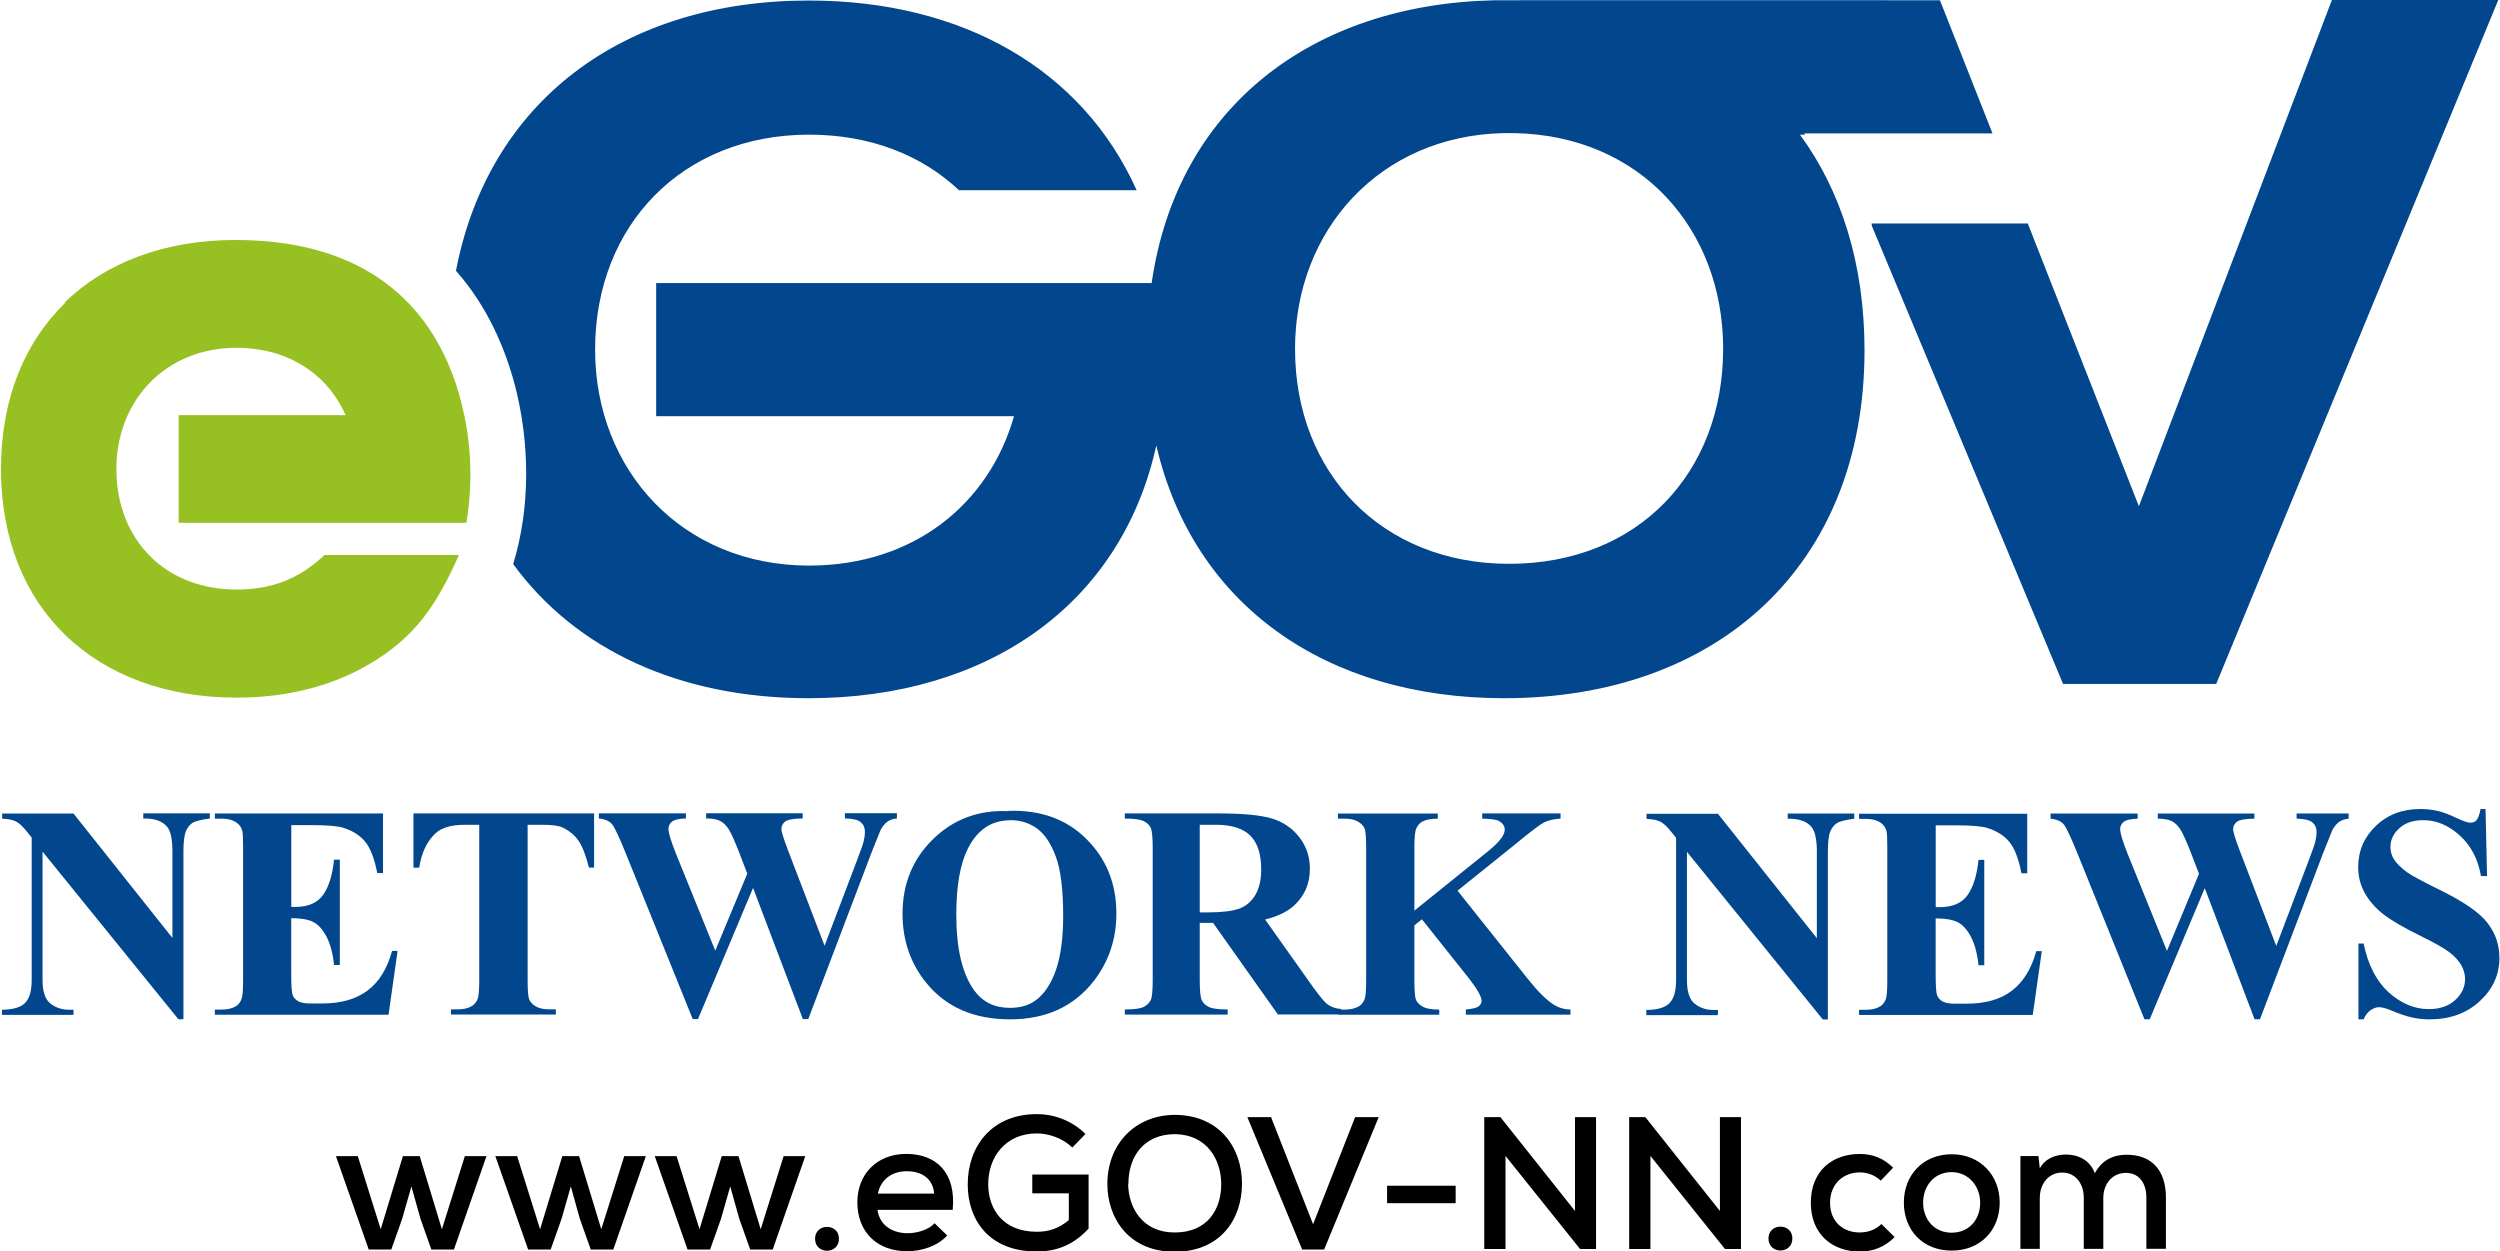
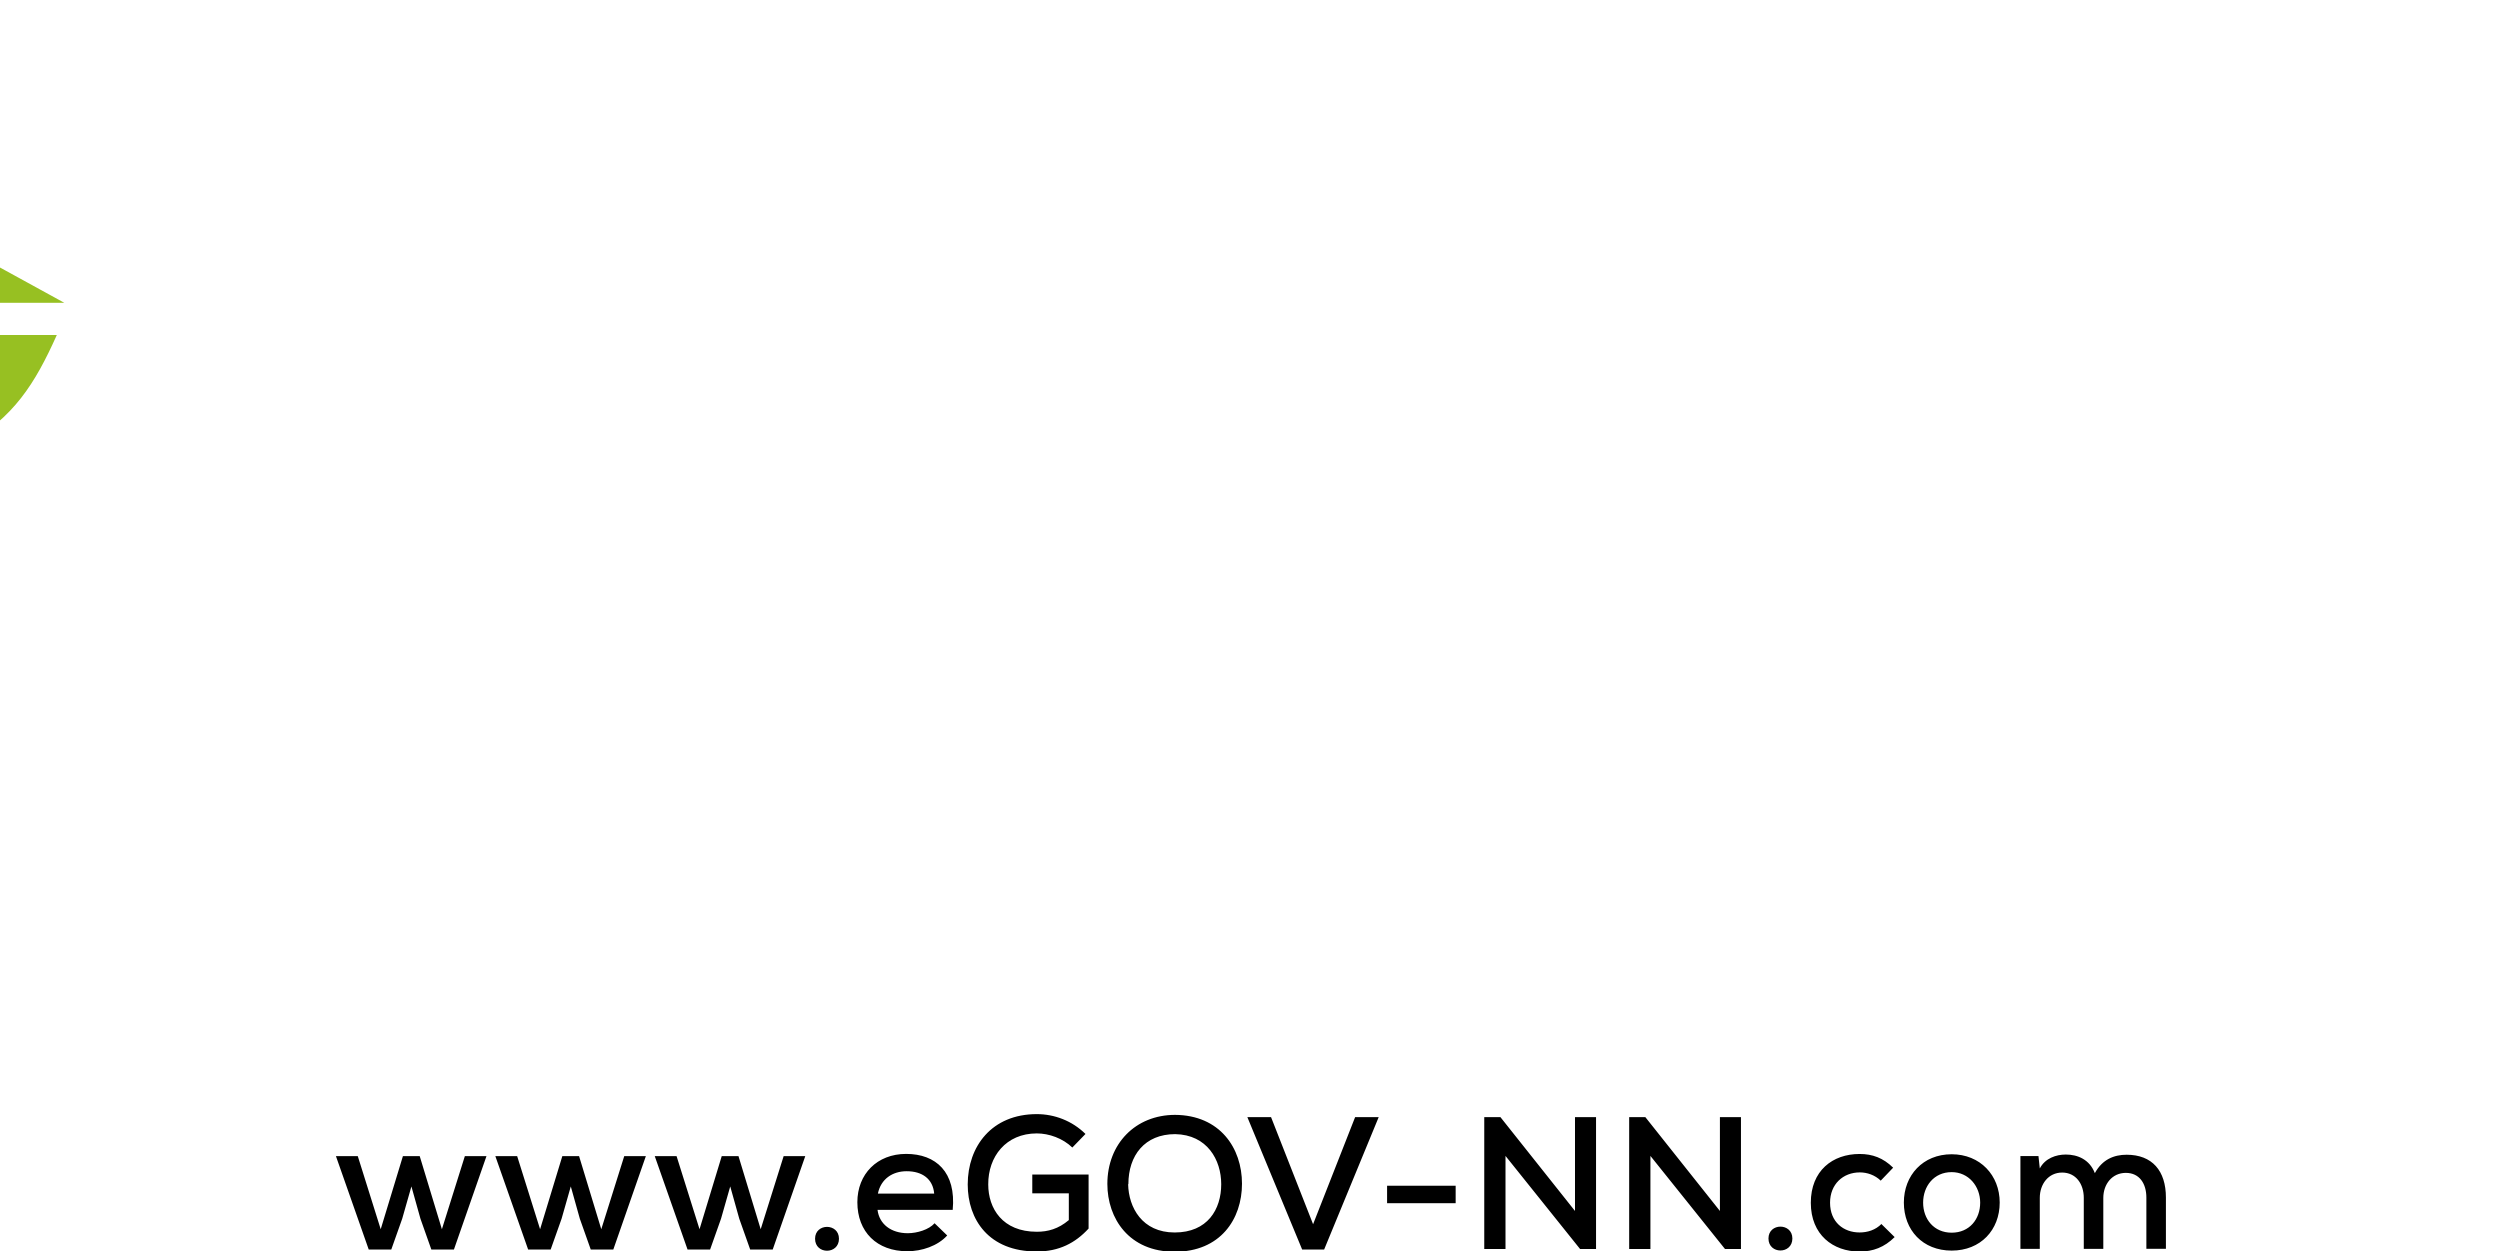
<svg xmlns="http://www.w3.org/2000/svg" width="999px" height="500px" version="1.1" viewBox="0 0 999 500">
-   <path d="m25.7 121c16.6-16.2 40.3-25.1 68.4-25.1 59.9 0 82.3 34.2 90.1 64.4 4.21 16.2 4.82 32 2.2 48.6h-115v-43h66.7c-3.21-7.28-8.11-13.5-14.4-18-7.73-5.64-17.7-8.92-29.2-8.92-14 0-25.9 5.17-34.3 13.6-8.64 8.71-13.7 21-13.7 34.8 0 14.2 4.94 26.3 13.4 34.8 8.39 8.44 20.4 13.4 34.6 13.4 14 0 24.9-4.13 35.2-13.8h53.7c-8.8 19.6-17.1 32.8-36.5 44-14.6 8.45-32.4 13-52.4 13-28 0-51.7-8.89-68.4-25-16.3-15.8-25.7-38.5-25.7-66.4 0-28 9.42-50.6 25.7-66.4z" fill="#97C022" />
+   <path d="m25.7 121h-115v-43h66.7c-3.21-7.28-8.11-13.5-14.4-18-7.73-5.64-17.7-8.92-29.2-8.92-14 0-25.9 5.17-34.3 13.6-8.64 8.71-13.7 21-13.7 34.8 0 14.2 4.94 26.3 13.4 34.8 8.39 8.44 20.4 13.4 34.6 13.4 14 0 24.9-4.13 35.2-13.8h53.7c-8.8 19.6-17.1 32.8-36.5 44-14.6 8.45-32.4 13-52.4 13-28 0-51.7-8.89-68.4-25-16.3-15.8-25.7-38.5-25.7-66.4 0-28 9.42-50.6 25.7-66.4z" fill="#97C022" />
  <g fill="#02468D">
-     <path d="m29.3 325 39.6 49.8v-34.5c0-4.88-.68-8.15-2.08-9.87-1.9-2.33-5.09-3.44-9.56-3.36v-2.06h26.6v2.06c-3.4.45-5.69 1.01-6.85 1.7-1.16.71-2.07 1.84-2.74 3.42-.64 1.57-.97 4.29-.97 8.11v67h-2l-54.3-67v51.3c0 4.65 1.06 7.81 3.18 9.44 2.12 1.64 4.57 2.45 7.3 2.45h1.9v2.06h-28.6v-2.06c4.44-.04 7.52-.95 9.28-2.75 1.74-1.8 2.6-4.83 2.6-9.14v-56.9l-1.67-2.09c-1.7-2.18-3.2-3.62-4.51-4.3-1.29-.69-3.18-1.08-5.62-1.16v-2.06h28.5zm87.1 4.61v32.8h1.6c5.11 0 8.81-1.59 11.1-4.79 2.28-3.19 3.76-7.9 4.38-14.1h2.31v42.1h-2.31c-.46-4.59-1.47-8.35-2.99-11.3-1.53-2.93-3.29-4.89-5.31-5.9-2.03-1.01-4.96-1.52-8.8-1.52v22.6c0 4.43.18 7.12.57 8.11.36.99 1.07 1.79 2.1 2.43 1.03.62 2.69.94 4.97.94h4.81c7.51 0 13.5-1.73 18.1-5.19s7.79-8.74 9.74-15.8h2.21l-3.62 25.5h-69.4v-2.06h2.65c2.32 0 4.2-.42 5.62-1.26 1.03-.56 1.82-1.51 2.36-2.86.43-.95.65-3.46.65-7.53v-53c0-3.66-.1-5.91-.3-6.75-.39-1.4-1.12-2.47-2.19-3.22-1.49-1.11-3.54-1.68-6.14-1.68h-2.65v-2.06h67.2v23.8h-2.31c-1.13-5.82-2.75-9.99-4.81-12.5-2.06-2.52-4.97-4.38-8.76-5.58-2.2-.7-6.32-1.07-12.4-1.07h-8.37zm121-4.61v21.7h-2.06c-1.27-5.02-2.67-8.62-4.2-10.8-1.54-2.2-3.66-3.94-6.35-5.24-1.5-.7-4.13-1.07-7.89-1.07h-6.06v62.1c0 4.15.22 6.74.66 7.77.45 1.03 1.34 1.94 2.63 2.71 1.31.78 3.09 1.17 5.36 1.17h2.63v2.06h-41.9v-2.06h2.65c2.31 0 4.17-.42 5.58-1.26 1.01-.56 1.82-1.51 2.41-2.86.42-.95.64-3.46.64-7.53v-62.1h-5.81c-5.38 0-9.29 1.15-11.7 3.44-3.42 3.19-5.56 7.74-6.48 13.7h-2.3v-21.7h72.2zm121 0v2.06c-1.49.13-2.76.55-3.79 1.28-1.04.75-1.95 1.86-2.75 3.36-.23.48-1.46 3.55-3.68 9.21l-25.2 66.3h-2.16l-19.9-52.4-22 52.4h-2.11l-26.5-65.6c-2.68-6.65-4.54-10.7-5.61-12.1-1.08-1.4-2.88-2.2-5.4-2.45v-2.06h34.8v2.06c-2.81.08-4.67.51-5.6 1.3-.93.77-1.39 1.74-1.39 2.89 0 1.51.97 4.73 2.91 9.64l15.8 39 12.8-30.8-3.2-8.31c-1.82-4.67-3.21-7.8-4.2-9.36s-2.13-2.69-3.42-3.36c-1.27-.66-3.15-1.01-5.64-1.01v-2.06h38.6v2.06c-2.71.04-4.67.27-5.86.67-.83.26-1.48.75-1.95 1.4-.48.67-.7 1.41-.7 2.24 0 .93.87 3.74 2.65 8.45l14.6 38.1 13.1-34.5c1.38-3.58 2.23-6.03 2.55-7.36.33-1.32.47-2.53.47-3.64 0-1.64-.55-2.91-1.66-3.86-1.09-.93-3.22-1.44-6.33-1.52v-2.06h20.9zm44.5-.97c12.8-.46 23.2 3.26 31.2 11.2 8 7.95 12 17.9 12 29.8 0 10.2-3 19.1-8.96 26.9-7.91 10.2-19.1 15.4-33.5 15.4-14.5 0-25.7-4.89-33.6-14.7-6.25-7.74-9.39-16.9-9.39-27.5 0-11.9 4.07-21.9 12.2-29.8 8.12-7.96 18.1-11.7 30-11.2zm.71 3.76c-7.39 0-13 3.74-16.8 11.2-3.13 6.15-4.68 15-4.68 26.5 0 13.7 2.42 23.8 7.25 30.4 3.38 4.57 8.09 6.85 14.2 6.85 4.08 0 7.5-.99 10.2-2.95 3.47-2.52 6.2-6.57 8.14-12.1s2.92-12.8 2.92-21.7c0-10.6-1-18.6-2.98-23.8-1.98-5.28-4.51-9-7.58-11.2-3.07-2.17-6.61-3.26-10.6-3.26zm75.8 41v22.7c0 4.33.26 7.08.81 8.19.52 1.13 1.47 2.02 2.81 2.69 1.35.67 3.86 1.01 7.54 1.01v2.06h-41.1v-2.06c3.71 0 6.24-.34 7.56-1.03 1.33-.69 2.26-1.6 2.79-2.69.54-1.11.8-3.84.8-8.17v-52.5c0-4.34-.26-7.07-.8-8.19-.53-1.13-1.48-2.02-2.81-2.69-1.36-.66-3.86-1.01-7.54-1.01v-2.06h37.4c9.72 0 16.8.67 21.3 2.02 4.51 1.34 8.19 3.83 11 7.46 2.85 3.62 4.26 7.87 4.26 12.7 0 5.93-2.14 10.8-6.4 14.7-2.73 2.47-6.56 4.31-11.5 5.52l19.3 27.2c2.55 3.5 4.37 5.68 5.44 6.55 1.62 1.21 3.52 1.88 5.66 2v2.18h-25.3l-25.9-36.6h-5.28zm0-39.3v35.1h3.38c5.49 0 9.62-.51 12.4-1.49 2.73-1.02 4.87-2.84 6.43-5.45 1.55-2.61 2.35-6.02 2.35-10.2 0-6.1-1.44-10.6-4.31-13.5s-7.48-4.37-13.8-4.37h-6.35zm103 26.4 28.2 35.4c3.98 4.99 7.41 8.39 10.3 10.2 2.09 1.27 4.31 1.9 6.64 1.9v2.06h-41.8v-2.06c2.65-.24 4.35-.67 5.12-1.26.77-.6 1.16-1.33 1.16-2.22 0-1.68-1.8-4.83-5.44-9.46l-18.4-23.1-3.01 2.43v22c0 4.23.24 6.86.71 7.89.49 1.03 1.4 1.92 2.75 2.65 1.36.74 3.52 1.11 6.49 1.11v2.06h-40.5v-2.06h2.65c2.32 0 4.2-.42 5.62-1.26 1.03-.56 1.82-1.51 2.37-2.86.42-.95.64-3.46.64-7.53v-53c0-4.14-.22-6.73-.64-7.76-.45-1.03-1.32-1.95-2.63-2.71-1.32-.79-3.1-1.18-5.36-1.18h-2.65v-2.06h39.9v2.06c-2.71 0-4.79.41-6.21 1.19-1.02.57-1.83 1.5-2.42 2.82-.47.99-.71 3.54-.71 7.64v25.1l29.9-24.1c4.14-3.42 6.2-6.17 6.2-8.21 0-1.54-.85-2.73-2.54-3.62-.87-.44-3.02-.72-6.46-.85v-2.06h31.3v2.06c-2.81.21-5.01.71-6.61 1.54-1.59.81-5.27 3.6-11 8.33l-23.5 18.9zm104-30.8 39.6 49.8v-34.5c0-4.88-.69-8.15-2.09-9.87-1.9-2.33-5.09-3.44-9.56-3.36v-2.06h26.6v2.06c-3.4.45-5.68 1.01-6.85 1.7-1.16.71-2.07 1.84-2.73 3.42-.65 1.57-.97 4.29-.97 8.11v67h-2.01l-54.3-67v51.3c0 4.65 1.05 7.81 3.17 9.44 2.12 1.64 4.57 2.45 7.3 2.45h1.9v2.06h-28.6v-2.06c4.45-.04 7.52-.95 9.28-2.75 1.74-1.8 2.61-4.83 2.61-9.14v-56.9l-1.68-2.09c-1.7-2.18-3.19-3.62-4.51-4.3-1.29-.69-3.17-1.08-5.62-1.16v-2.06h28.5zm87.1 4.61v32.8h1.6c5.11 0 8.82-1.59 11.1-4.79 2.28-3.19 3.76-7.9 4.39-14.1h2.31v42.1h-2.31c-.46-4.59-1.48-8.35-2.99-11.3-1.54-2.93-3.3-4.89-5.32-5.9-2.03-1.01-4.96-1.52-8.8-1.52v22.6c0 4.43.18 7.12.57 8.11.36.99 1.07 1.79 2.1 2.43 1.03.62 2.69.94 4.97.94h4.82c7.5 0 13.5-1.73 18-5.19 4.53-3.46 7.79-8.74 9.75-15.8h2.2l-3.62 25.5h-69.4v-2.06h2.65c2.33 0 4.2-.42 5.62-1.26 1.03-.56 1.82-1.51 2.37-2.86.42-.95.64-3.46.64-7.53v-53c0-3.66-.1-5.91-.3-6.75-.38-1.4-1.11-2.47-2.18-3.22-1.5-1.11-3.54-1.68-6.15-1.68h-2.65v-2.06h67.2v23.8h-2.31c-1.13-5.82-2.75-9.99-4.81-12.5-2.06-2.52-4.97-4.38-8.75-5.58-2.2-.7-6.33-1.07-12.4-1.07h-8.37zm165-4.61v2.06c-1.5.13-2.77.55-3.8 1.28-1.03.75-1.94 1.86-2.75 3.36-.22.48-1.46 3.55-3.68 9.21l-25.2 66.3h-2.16l-19.9-52.4-22 52.4h-2.1l-26.5-65.6c-2.69-6.65-4.55-10.7-5.62-12.1-1.07-1.4-2.88-2.2-5.4-2.45v-2.06h34.8v2.06c-2.82.08-4.67.51-5.61 1.3-.92.77-1.39 1.74-1.39 2.89 0 1.51.97 4.73 2.91 9.64l15.8 39 12.8-30.8-3.19-8.31c-1.82-4.67-3.22-7.8-4.21-9.36s-2.13-2.69-3.42-3.36c-1.27-.66-3.15-1.01-5.64-1.01v-2.06h38.6v2.06c-2.71.04-4.67.27-5.86.67-.83.26-1.48.75-1.94 1.4-.49.67-.71 1.41-.71 2.24 0 .93.87 3.74 2.65 8.45l14.6 38.1 13.1-34.5c1.37-3.58 2.22-6.03 2.54-7.36.33-1.32.47-2.53.47-3.64 0-1.64-.55-2.91-1.66-3.86-1.09-.93-3.21-1.44-6.33-1.52v-2.06h20.9zm54.7-1.82.61 26.8h-2.43c-1.15-6.71-3.96-12.1-8.45-16.2-4.51-4.09-9.36-6.13-14.6-6.13-4.04 0-7.24 1.07-9.58 3.23-2.37 2.15-3.54 4.63-3.54 7.43 0 1.77.43 3.35 1.25 4.75 1.14 1.84 2.98 3.67 5.52 5.5 1.86 1.29 6.15 3.62 12.9 6.93 9.42 4.61 15.8 8.98 19 13.1 3.25 4.11 4.87 8.8 4.87 14.1 0 6.71-2.63 12.5-7.86 17.3-5.24 4.83-11.9 7.25-20 7.25-2.53 0-4.93-.26-7.17-.77-2.27-.5-5.1-1.47-8.5-2.91-1.9-.79-3.46-1.17-4.69-1.17-1.03 0-2.1.41-3.26 1.19-1.15.81-2.08 2.02-2.79 3.66h-2.06v-30.3h2.06c1.74 8.52 5.1 15 10 19.5 4.98 4.46 10.3 6.71 16 6.71 4.43 0 7.97-1.21 10.6-3.62s3.94-5.2 3.94-8.41c0-1.88-.5-3.72-1.51-5.5s-2.53-3.46-4.59-5.08c-2.07-1.59-5.7-3.68-10.9-6.25-7.32-3.57-12.6-6.65-15.8-9.17-3.18-2.53-5.62-5.36-7.34-8.47-1.72-3.14-2.57-6.57-2.57-10.3 0-6.41 2.35-11.9 7.06-16.4 4.69-4.51 10.6-6.76 17.8-6.76 2.61 0 5.13.31 7.58.93 1.86.49 4.13 1.36 6.8 2.63 2.67 1.28 4.53 1.9 5.6 1.9 1.03 0 1.84-.3 2.42-.93.59-.63 1.16-2.14 1.66-4.53h1.82z" />
-     <path d="m748 90.3 76.4 183h61.2l113-274h-66.5l-77.4 203-44.4-113h-62.4zm-145 135c-50.6 0-85.5-36.1-85.5-85.9 0-47.5 33.9-85.1 83.2-86.2h4.77c50.3 1.15 83.1 38.4 83.1 86.2 0 49.4-33.8 85.9-85.5 85.9zm118-172h11.9 63.3l-21-53.2c-15.7 0-178-.08-178 .01-73.8 1.6-127 43.5-137 113h-198v53.2h143c-10 35.1-40.1 59.7-81.9 59.7-50.6 0-85.5-38-85.5-86.3 0-49.8 35-85.9 85.5-85.9 24.6 0 45.1 8.25 59.9 22.2h71c-21.6-48.1-69.3-75.8-131-75.8-74.3 0-128 40.3-141 108 12.3 13.9 19.5 30.4 23.6 45.9 5.88 22.7 6.26 48.5-.74 71.3 25 34.3 66.7 53.6 118 53.6 71.8 0 125-37.6 139-101 14.8 63.7 67.7 101 139 101 85.1 0 144-52.8 144-139 0-34.5-9.3-63.7-25.8-86.2h2.01z" />
-   </g>
+     </g>
  <path d="m161 462-8.87 29.2-9.16-29.2h-8.73l13.1 37.3h9.02l4.36-12.3 3.68-12.9 3.61 12.9 4.35 12.3h9.03l13-37.3h-8.64l-9.17 29.2-8.86-29.2h-6.69zm63.7 0-8.88 29.2-9.16-29.2h-8.72l13.1 37.3h9.01l4.36-12.3 3.68-12.9 3.61 12.9 4.36 12.3h9.02l13-37.3h-8.64l-9.17 29.2-8.87-29.2h-6.68zm63.7 0-8.87 29.2-9.17-29.2h-8.72l13.1 37.3h9.02l4.36-12.3 3.68-12.9 3.61 12.9 4.36 12.3h9.01l13-37.3h-8.64l-9.17 29.2-8.87-29.2h-6.68zm37.3 33c0 6.39 9.55 6.39 9.55 0 0-6.32-9.55-6.32-9.55 0zm55-11.5c1.43-15.1-6.69-22.4-18.6-22.4-11.6 0-19.5 8.04-19.5 19.3 0 11.9 7.82 19.6 20 19.6 5.71 0 12.1-2.1 15.9-6.31l-5.04-4.88c-2.25 2.55-6.98 3.98-10.7 3.98-6.76 0-11.4-3.68-12.1-9.32h30.1zm-29.9-6.53c1.2-5.87 5.86-8.95 11.5-8.95 6.23 0 10.5 3.08 11 8.95h-22.5zm83-23.8c-5.4-5.34-12.5-7.97-19.5-7.97-18 0-27.6 12.9-27.6 28.1 0 14 8.34 26.8 27.6 26.8 8.87 0 15.4-3.39 20.7-9.17v-21.6h-22.5v7.52h14.6v10.7c-4.21 3.54-8.34 4.66-12.8 4.66-13.7 0-19.4-9.31-19.4-18.9-.08-11.1 7.06-20.4 19.4-20.4 4.89 0 10.4 1.96 14.2 5.64l5.25-5.41zm35.8-7.67c-15.9 0-27.1 11.6-27.1 27.6 0 13.8 8.65 27.1 26.9 27.1s26.9-13 26.9-27.2c0-14.2-8.79-27.4-26.8-27.5zm-18.7 27.7c0-11.5 6.53-20 18.7-20 12.8.22 18.4 10.3 18.4 20 0 10.1-5.49 19.3-18.6 19.3-13 0-18.4-9.99-18.6-19.3zm100-26.8h-9.39l-16.8 42.8-16.8-42.8h-9.47l21.9 52.9h8.79l21.8-52.9zm3.38 34.4h27.4v-6.99h-27.4v6.99zm45.3-34.4h-6.47v52.7h8.49v-37.2l29.8 37.2h6.38v-52.7h-8.41v37.5l-29.8-37.5zm57.9 0h-6.46v52.7h8.49v-37.2l29.8 37.2h6.38v-52.7h-8.41v37.5l-29.8-37.5zm49.2 48.5c0 6.39 9.55 6.39 9.55 0 0-6.32-9.55-6.32-9.55 0zm45.2-5.86c-2.41 2.48-5.64 3.45-8.79 3.45-6.39 0-11.8-4.13-11.8-11.9 0-7.37 5.18-12.1 11.9-12.1 2.94 0 6.02 1.05 8.35 3.3l4.96-5.18c-3.99-3.91-8.27-5.48-13.4-5.48-10.8 0-19.5 6.68-19.5 19.5 0 12.8 8.87 19.5 19.5 19.5 5.34 0 9.92-1.73 14-5.79l-5.26-5.18zm28-27.8c-11.5 0-19.1 8.42-19.1 19.3 0 11 7.52 19.2 19.1 19.2 11.6 0 19.2-8.26 19.2-19.2 0-10.9-7.81-19.3-19.2-19.3zm0 7.14c6.76 0 11.4 5.64 11.4 12.2 0 6.61-4.29 12-11.4 12-7.06 0-11.4-5.41-11.4-12 0-6.54 4.29-12.2 11.4-12.2zm60.6 30.7v-20.4c0-5.49 3.53-10 9.01-10 5.49 0 8.2 4.36 8.2 9.85v20.5h7.81v-20.5c0-10.7-5.49-17.1-15.7-17.1-5.04 0-9.7 1.87-12.7 7.36-2.11-5.49-6.92-7.44-11.6-7.44-3.91 0-8.27 1.5-10.4 5.56l-.53-4.96h-7.21v37.1h7.74v-20.4c0-5.49 3.45-10.1 8.94-10.1s8.64 4.58 8.64 10.1v20.4h7.82z" />
</svg>